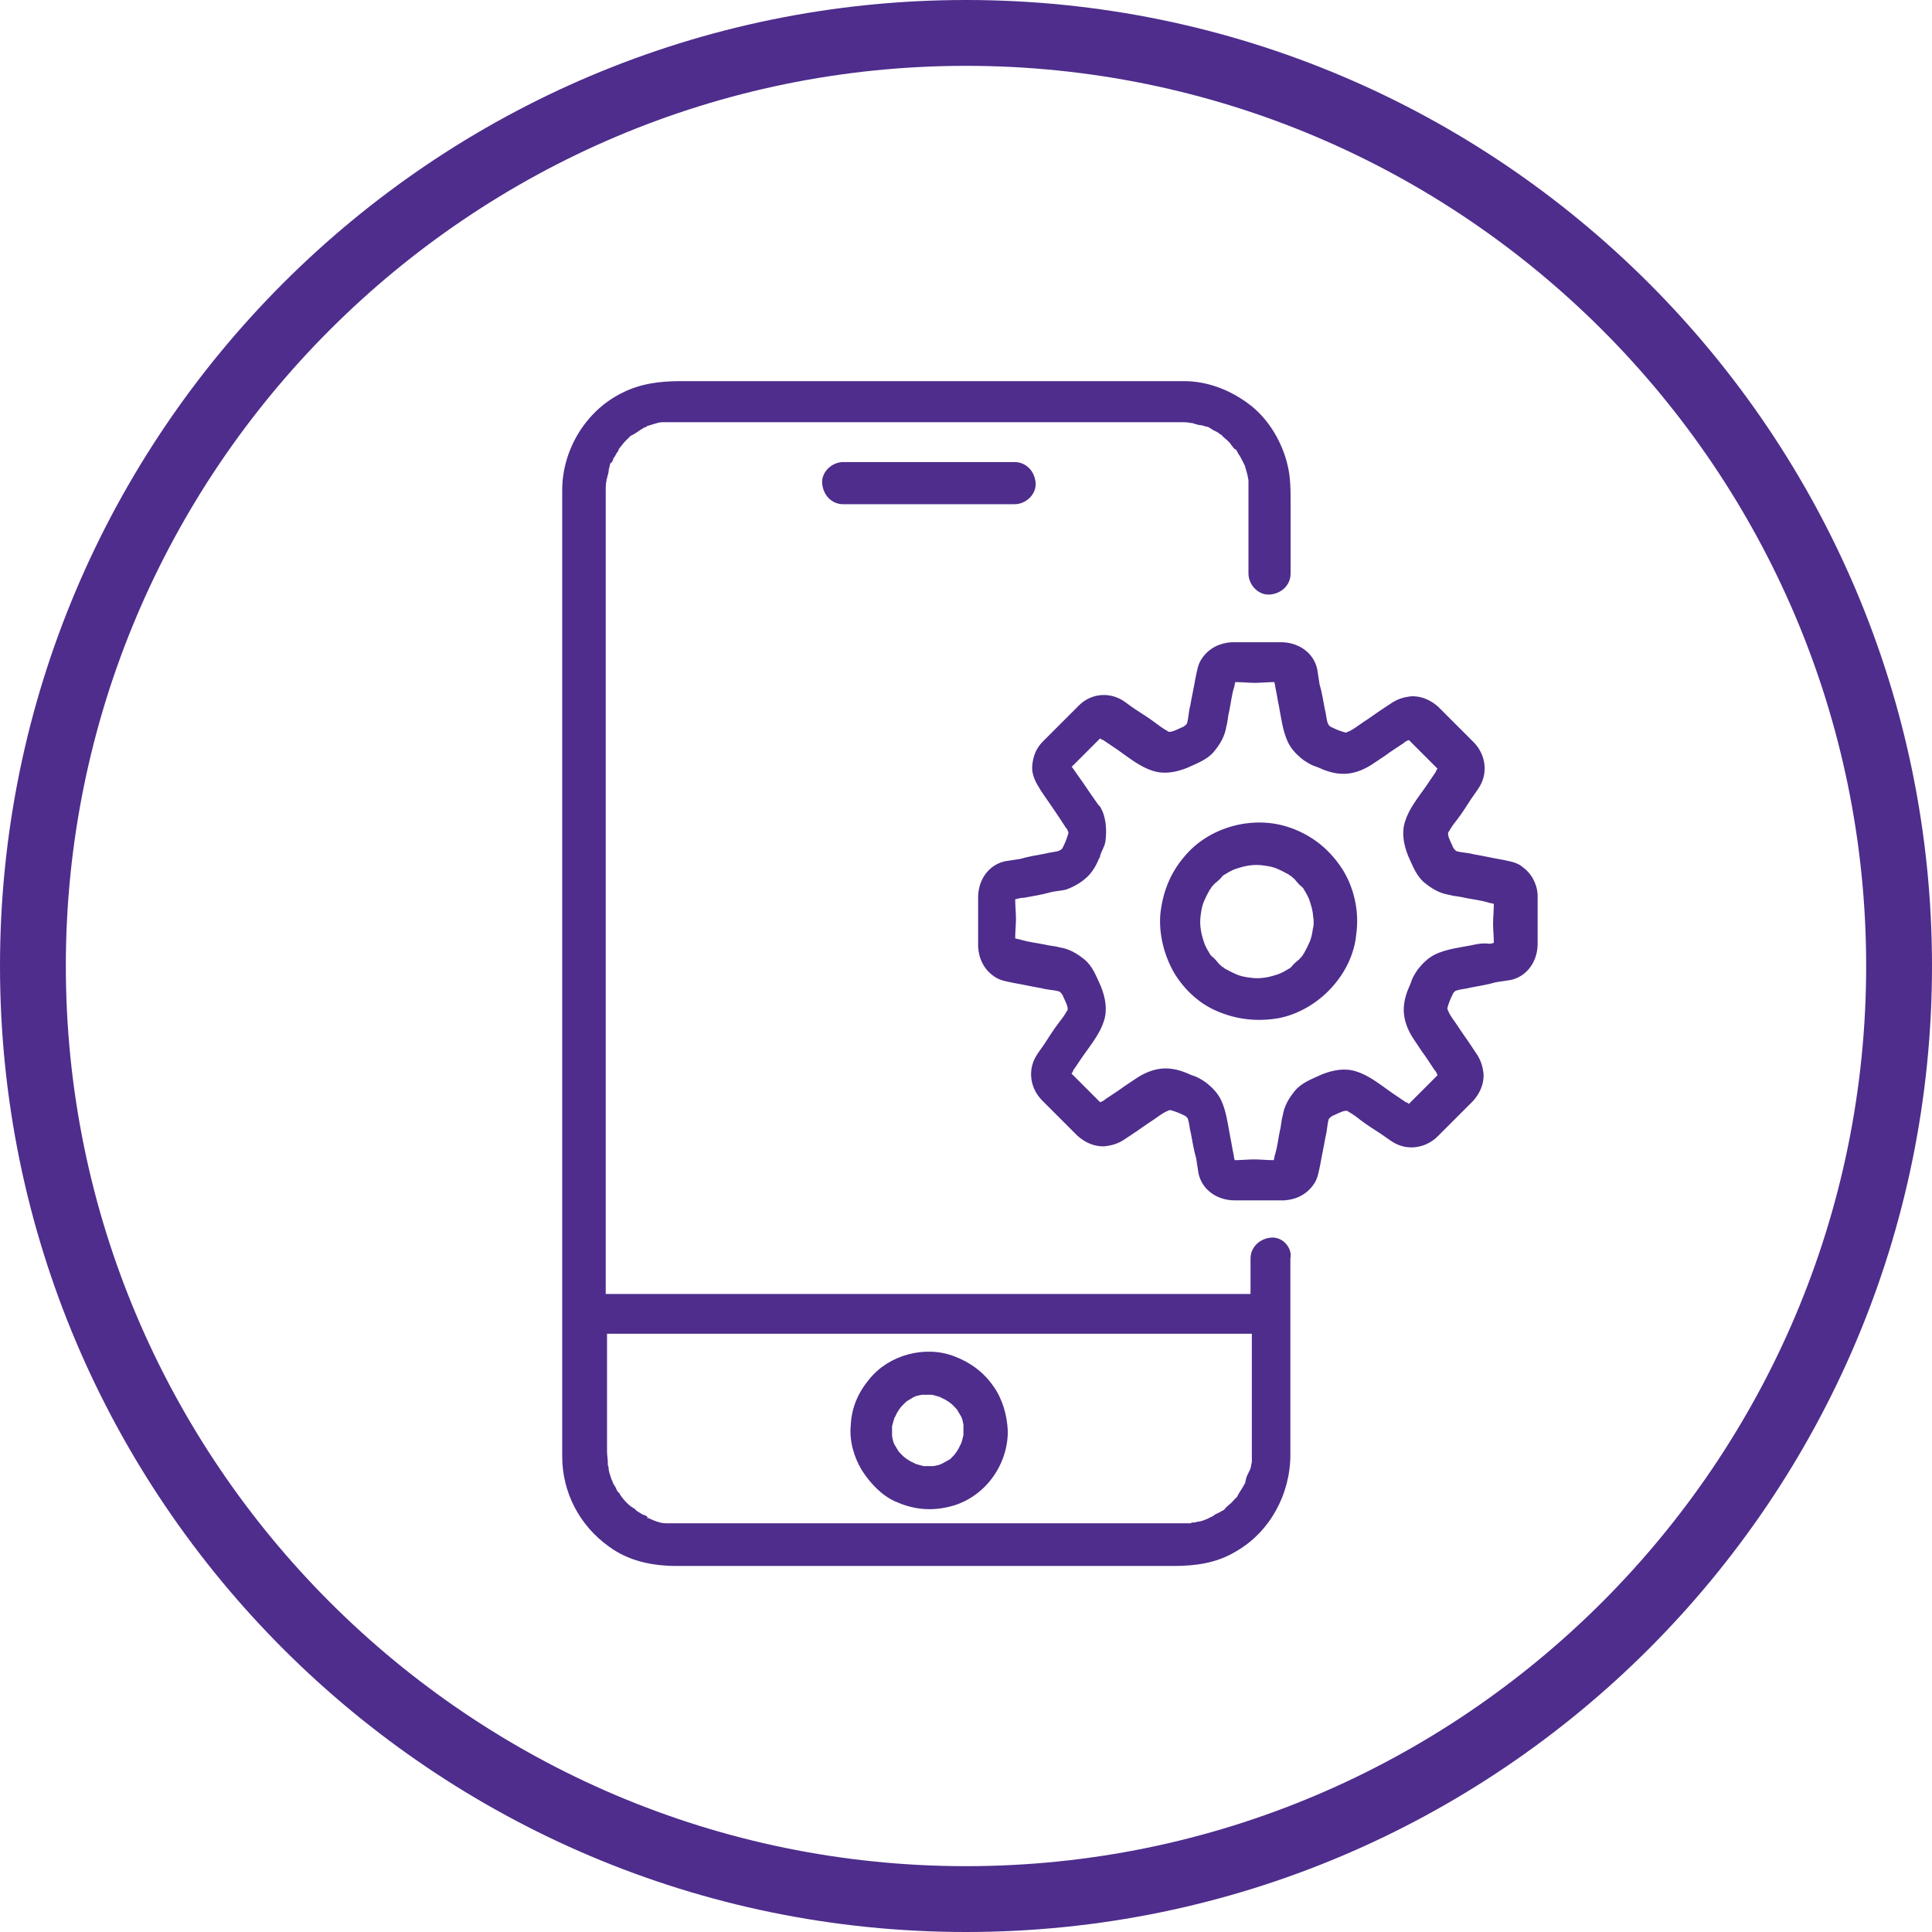
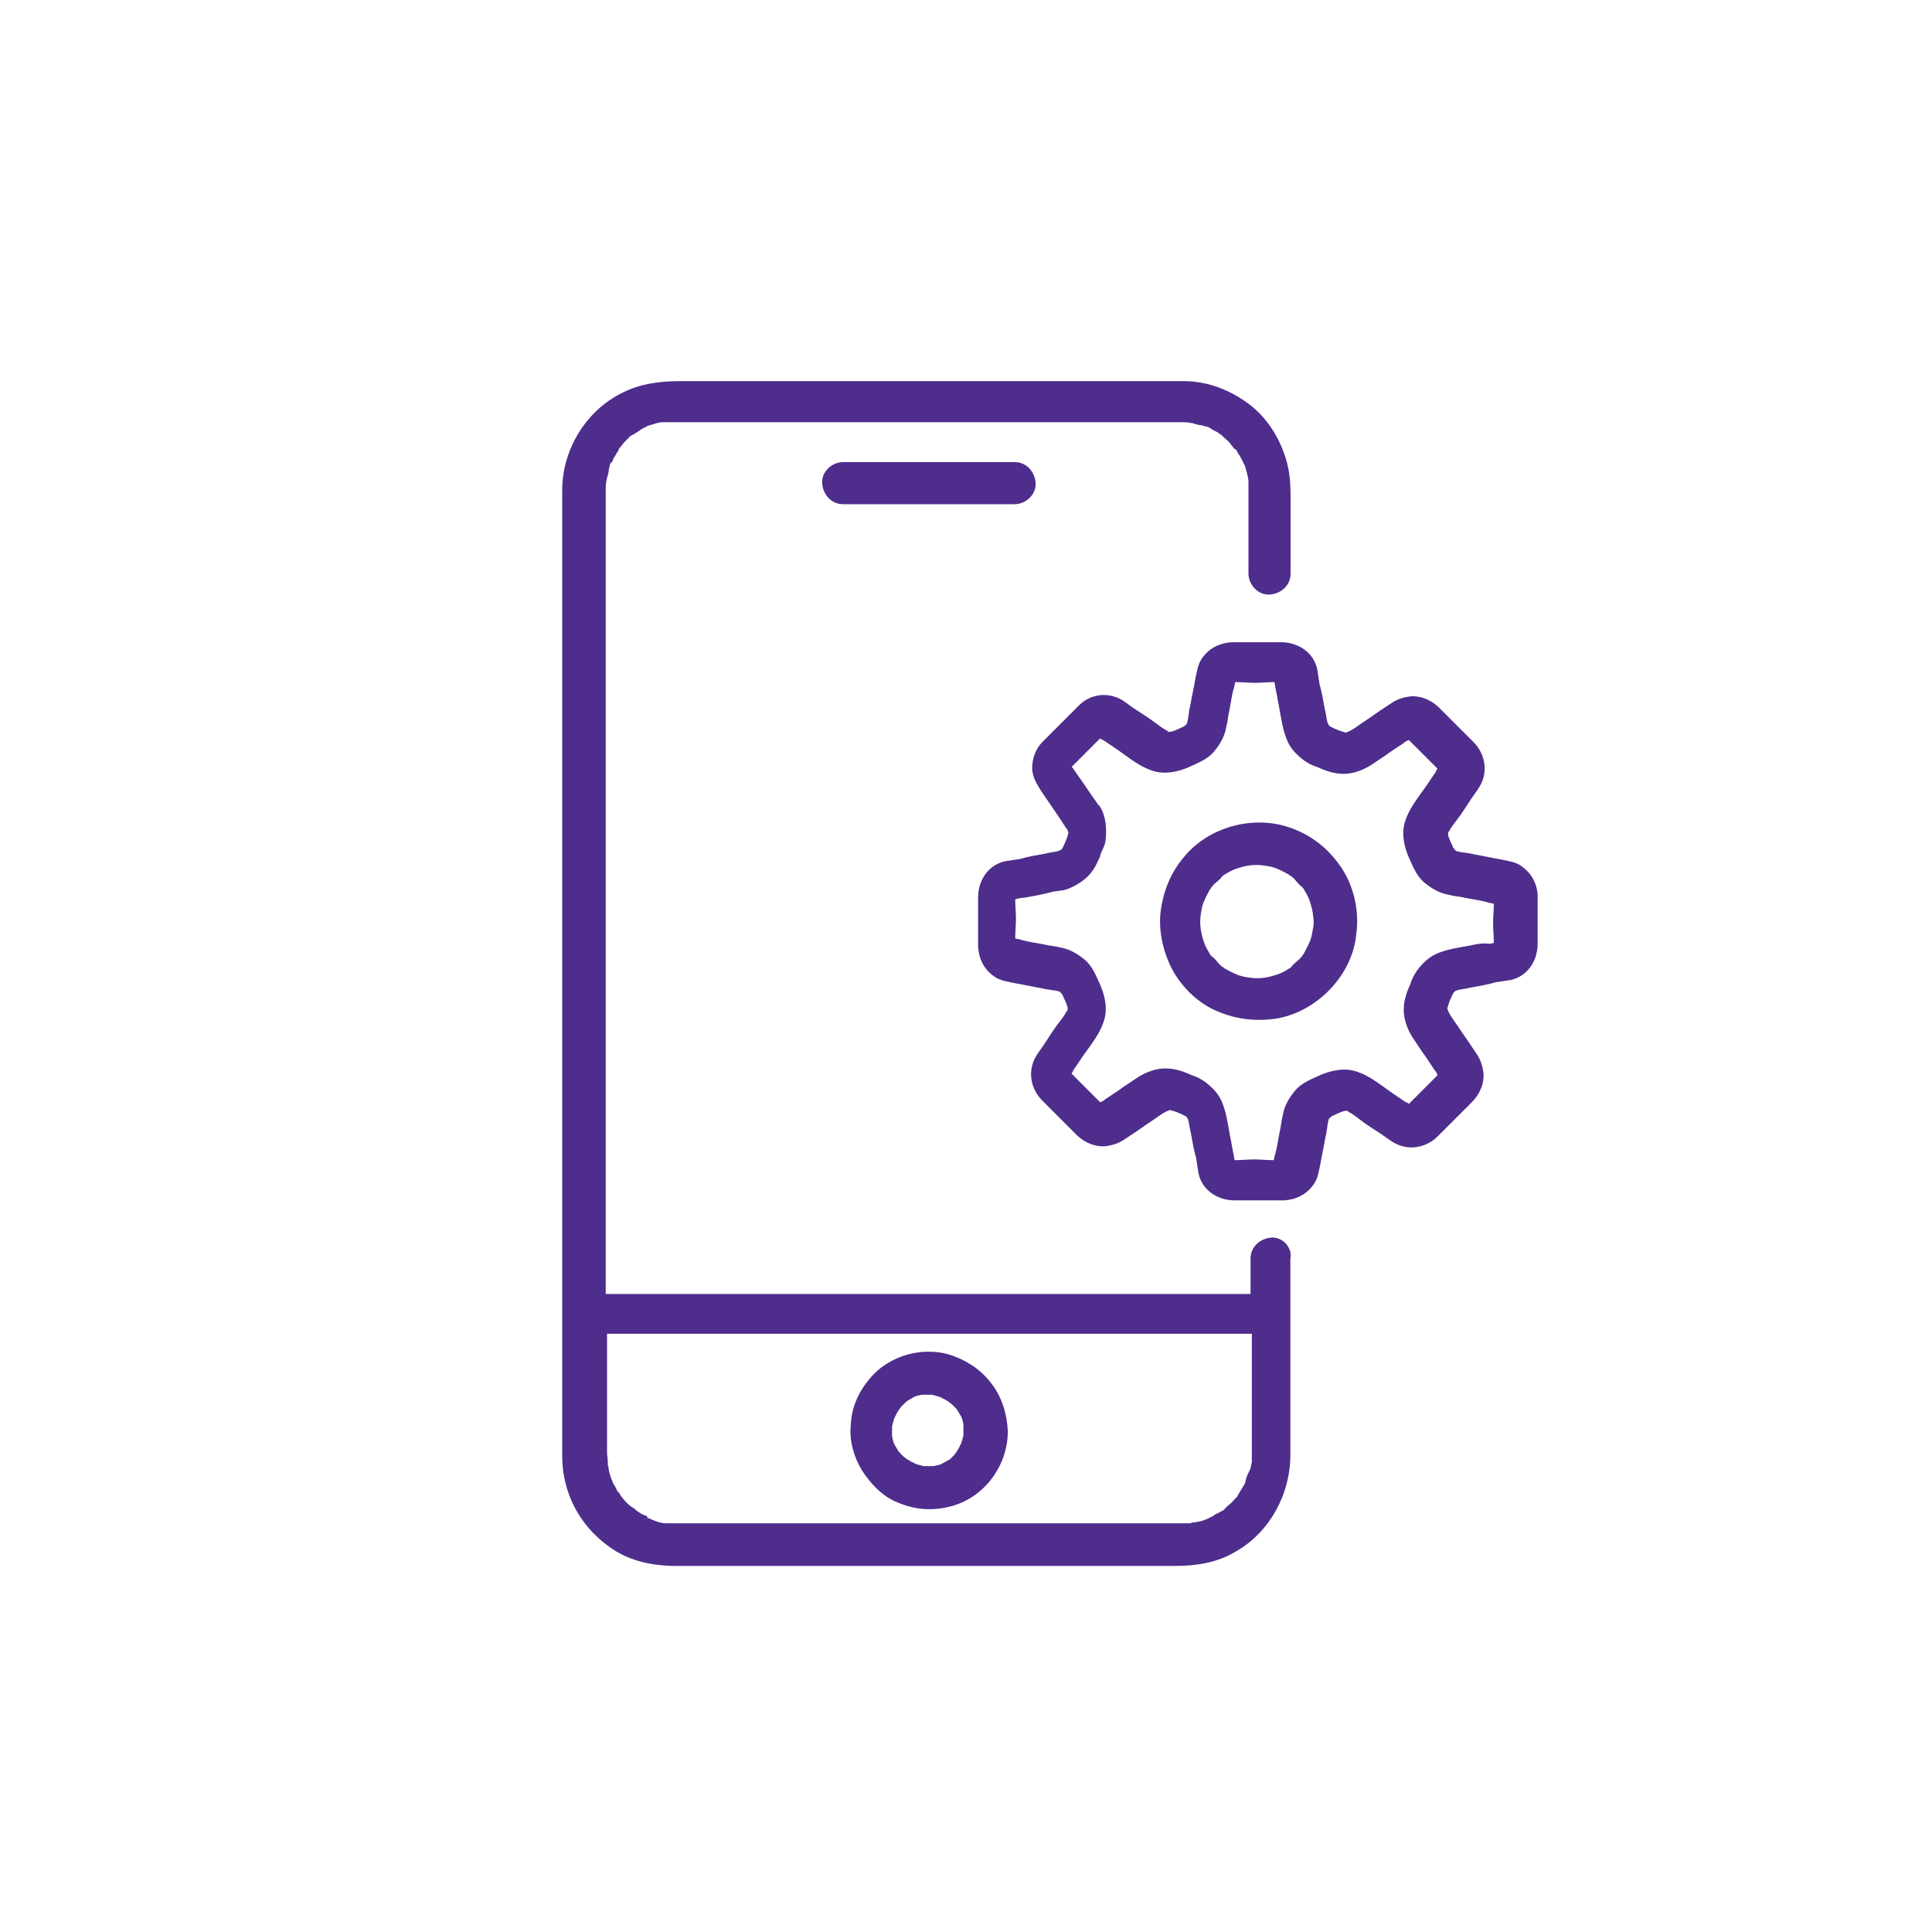
<svg xmlns="http://www.w3.org/2000/svg" id="Capa_1" viewBox="0 0 278.8 278.8">
  <defs>
    <style>.cls-1{fill:#4e2d8c;}</style>
  </defs>
-   <path class="cls-1" d="M139.4,0C62.5,0,0,62.5,0,139.4s62.5,139.4,139.4,139.4,139.4-62.5,139.4-139.4S216.3,0,139.4,0Zm0,269.3c-71.6,0-129.9-58.3-129.9-129.9S67.8,9.5,139.4,9.5s129.9,58.3,129.9,129.9-58.3,129.9-129.9,129.9Z" />
  <g>
    <path class="cls-1" d="M183.5,178.59c-1.63,.11-3.04,1.3-3.04,3.04v5.1H87.41V70.58c0-.33,0-.76,.11-1.19v-.11c0-.22,.11-.22,.11-.43,.11-.33,.22-.76,.22-1.08,0-.22,.11-.22,.11-.43,0-.11,.22-.98,.22-.43-.22,.43,.11-.22,.11-.22,.11-.22,.22-.33,.22-.54,.22-.22,.33-.54,.54-.87,.11-.11,.22-.22,.22-.43,.22-.33,.54-.65,.76-.98l.76-.76c.11-.11,.22-.22,.22-.22h0c.76-.33,1.19-.76,1.95-1.19,.11,0,.76-.22,.22-.11-.54,.22,.22-.11,.22-.11,.33-.11,.76-.22,1.08-.33,.33-.11,.76-.22,1.08-.22h75.05c.33,0,.76,0,1.19,.11h.22c.11,0,.22,.11,.33,.11,.33,.11,.76,.22,1.08,.22,.22,.11,.87,.22,1.08,.33-.11-.11-.22-.11-.33-.22q.22,.11,.33,.22c.11,.11,.22,.11,.33,.22,.33,.22,.65,.33,.98,.54,.11,.11,.22,.22,.33,.22,.11,.11,.22,.11,.22,.22,.43,.43,.98,.76,1.3,1.3,.22,.22,.22,.33,.43,.54q.11,.11,.22,.11c.22,.22,.33,.65,.54,.87,.22,.33,.33,.65,.54,.98,0,.11,.11,.22,.11,.22,0,.11,.11,.22,.11,.22,.22,.76,.43,1.41,.54,2.17h0v13.45c0,1.63,1.41,3.14,3.04,3.04s3.04-1.3,3.04-3.04v-10.19c0-1.84,0-3.69-.43-5.42-.76-3.25-2.6-6.4-5.1-8.46-2.82-2.28-6.29-3.69-9.87-3.69H98.26c-2.93,0-5.75,.33-8.35,1.63-5.42,2.6-8.78,8.35-8.78,14.1V210.15c0,5.21,2.49,9.98,6.72,13.01,2.93,2.17,6.4,2.82,9.87,2.82h71.68c3.14,0,6.18-.43,8.89-2.06,4.99-2.82,7.92-8.35,7.92-13.99v-28.3c.33-1.52-1.08-3.14-2.71-3.04Zm-94.02,37.41c.11,.11,.22,.22,.22,.22q-.11-.11-.22-.22Zm3.9,3.04c.11,0,.22,.11,.22,.11-.11,0-.22,0-.22-.11Zm86.43-5.53c-.11,.22-.11,.54-.22,.65,.11-.11,.11-.22,.22-.33q-.11,.22-.22,.33c-.33,.65-.76,1.19-1.08,1.84,0,0,0,.11-.11,.11l-.22,.22c-.22,.22-.43,.54-.76,.76-.22,.22-.54,.43-.76,.76h0c-.22,.11-.22,.22-.43,.22-.22,.22-.65,.33-.98,.54-.11,.11-.22,.22-.33,.22-.11,.11-.87,.33-.43,.22,.54-.22-.22,.11-.22,.11-.22,.11-.33,.11-.54,.22-.33,.11-.65,.22-.98,.22-.22,.11-.43,.11-.65,.11-.11,0-.22,0-.22,.11H95.98c-.54,0-.11,0,.11,0-.76,0-1.63-.33-2.28-.65,0,0-.11,0-.22-.11s-.22-.11-.22-.22c-.22-.22-.65-.22-.87-.43-.33-.22-.65-.33-.87-.65,0,0-.11-.11-.22-.11-.11-.11-.22-.22-.33-.22-.54-.43-1.08-.98-1.52-1.63q-.11-.11-.11-.22c-.11-.11-.11-.22-.22-.22-.22-.22-.33-.65-.54-.98-.22-.22-.33-.65-.43-.98,.22,.87-.11-.22-.22-.54s-.22-.76-.22-1.08c0-.22-.11-.22-.11-.43v-.33c0-.54-.11-.98-.11-1.52v-17.03h93.05v18.54c-.11,.33-.11,.65-.22,.98-.43,.87-.54,1.08-.65,1.52Z" />
    <path class="cls-1" d="M138.06,66.68h-16.38c-1.63,0-3.14,1.41-3.04,3.04,.11,1.63,1.3,3.04,3.04,3.04h24.73c1.63,0,3.14-1.41,3.04-3.04-.11-1.63-1.3-3.04-3.04-3.04h-8.35Z" />
    <path class="cls-1" d="M143.37,200.07c-1.41-2.06-3.36-3.47-5.64-4.34-4.23-1.63-9.43-.22-12.25,3.25-1.63,1.95-2.6,4.12-2.71,6.72-.22,2.17,.43,4.55,1.63,6.51,1.19,1.84,2.82,3.58,4.77,4.45,2.39,1.08,4.77,1.41,7.37,.87,5.1-.98,8.78-5.64,8.89-10.74v-.33c-.11-2.28-.76-4.55-2.06-6.4Zm-5.31,3.04h0Zm-7.27-.76q-.11,.11,0,0-.11,.11,0,0Zm-.87,7.37q.11,0,0,0c.11,0,0,0,0,0Zm7.27,.76q.11-.11,0,0c.22-.11,.11,0,0,0Zm-.11,.11h0c-.43,.22-.76,.43-1.19,.65-.43,.22-.76,.22-1.19,.33h-1.41c-.43-.11-.87-.22-1.19-.33-.33-.22-.76-.33-.98-.54-.11,0-.11-.11-.22-.11-.22-.22-.33-.22-.54-.43l-.54-.54s0-.11-.11-.11c-.22-.33-.43-.76-.65-1.08-.22-.43-.22-.76-.33-1.19v-1.41c.11-.43,.22-.87,.33-1.19,.22-.33,.33-.76,.54-.98,0-.11,.11-.11,.11-.22,.22-.22,.22-.33,.43-.54l.54-.54s.11,0,.11-.11c.33-.22,.76-.43,1.08-.65,.43-.22,.76-.22,1.19-.33h1.41c.43,.11,.87,.22,1.19,.33,.33,.22,.76,.33,.98,.54,.11,0,.11,.11,.22,.11,.22,.22,.33,.22,.54,.43l.54,.54s0,.11,.11,.11c.22,.33,.43,.76,.65,1.08,.22,.43,.22,.76,.33,1.19v1.52c-.11,.43-.22,.87-.33,1.19-.22,.33-.33,.76-.54,.98,0,.11-.11,.11-.11,.22-.22,.22-.22,.33-.43,.54-.11,.11-.33,.33-.54,.54Z" />
    <path class="cls-1" d="M186.31,119.49c-5.31-1.95-11.82-.22-15.4,4.12-2.06,2.39-3.14,5.21-3.47,8.35-.22,2.82,.54,5.86,1.95,8.35,1.41,2.39,3.58,4.45,6.07,5.53,2.93,1.3,5.96,1.63,9.11,1.08,5.42-1.08,10.19-5.86,11.06-11.39,.11-.87,.22-1.63,.22-2.6,0-2.82-.87-5.75-2.49-8.03-1.84-2.6-4.12-4.34-7.05-5.42Zm1.63,18.44c-.22,.22-.43,.54-.76,.76-.22,.22-.54,.43-.76,.76l-.22,.22c-.54,.33-1.08,.65-1.63,.87-.65,.22-1.3,.43-2.06,.54s-1.41,.11-2.17,0-1.41-.22-2.06-.54c-.54-.22-1.08-.54-1.52-.76-.11-.11-.22-.22-.33-.22-.22-.22-.54-.43-.76-.76-.22-.22-.43-.54-.76-.76l-.22-.22c-.33-.54-.65-1.08-.87-1.63-.22-.65-.43-1.3-.54-2.06s-.11-1.41,0-2.17,.22-1.41,.54-2.06c.22-.54,.54-1.08,.76-1.52,.11-.11,.22-.22,.22-.33,.22-.22,.43-.54,.76-.76,.22-.22,.54-.43,.76-.76l.22-.22c.54-.33,1.08-.65,1.63-.87,.65-.22,1.3-.43,2.06-.54s1.41-.11,2.17,0,1.41,.22,2.06,.54c.54,.22,1.08,.54,1.52,.76,.11,.11,.22,.22,.33,.22,.22,.22,.54,.43,.76,.76,.22,.22,.43,.54,.76,.76l.22,.22c.33,.54,.65,1.08,.87,1.63,.22,.65,.43,1.3,.54,2.06,0,.33,.11,.76,.11,1.08s0,.76-.11,1.08c-.11,.76-.22,1.41-.54,2.06-.22,.54-.54,1.08-.76,1.52,0,0-.11,.11-.22,.33Z" />
    <path class="cls-1" d="M219.61,125.02c-.87-.65-1.95-.76-2.93-.98-1.3-.22-2.71-.54-4.01-.76-.76-.22-1.63-.22-2.39-.43-.11,0-.22-.11-.22-.11l-.11-.11-.11-.11c-.11-.22-.22-.43-.33-.65,.11,.22,.22,.33,.22,.54h0c-.22-.65-.65-1.3-.76-1.95v-.22s0-.22,.11-.22c.33-.65,.76-1.19,1.19-1.74,.76-.98,1.41-2.06,2.06-3.04,.43-.65,.87-1.19,1.19-1.74,1.3-2.17,.76-4.77-.87-6.4-1.52-1.52-3.04-3.04-4.55-4.55l-.54-.54c-1.08-.98-2.49-1.63-4.01-1.52-.87,.11-1.74,.33-2.6,.87-.33,.22-.65,.43-.98,.65-1.19,.76-2.17,1.52-3.36,2.28-.65,.43-1.3,.98-2.06,1.3-.11,0-.22,.11-.22,.11h-.22c-.76-.22-1.3-.43-1.95-.76h0c.22,.11,.33,.22,.43,.22l-.65-.33-.11-.11-.11-.11c0-.11-.11-.22-.11-.22-.22-.65-.22-1.3-.43-2.06-.22-1.19-.43-2.49-.76-3.58-.11-.76-.22-1.41-.33-2.17-.54-2.49-2.82-3.9-5.21-3.9h-7.16c-1.74,.11-3.25,.87-4.23,2.28-.65,.87-.76,1.95-.98,2.93-.22,1.3-.54,2.71-.76,4.01-.22,.76-.22,1.63-.43,2.39,0,.11-.11,.22-.11,.22l-.11,.11-.11,.11-.65,.33c.22-.11,.33-.22,.54-.22h0c-.65,.22-1.3,.65-1.95,.76h-.22s-.22,0-.22-.11c-.65-.33-1.19-.76-1.63-1.08-.98-.76-2.06-1.41-3.04-2.06-.65-.43-1.19-.87-1.84-1.3-2.17-1.3-4.77-.87-6.4,.87-1.52,1.52-3.04,3.04-4.45,4.45l-.65,.65c-.98,.98-1.41,2.17-1.52,3.47-.11,1.52,.65,2.6,1.3,3.69,1.19,1.74,2.49,3.58,3.58,5.31,.11,.11,.22,.22,.22,.33s.11,.22,.11,.22v.22c-.22,.76-.43,1.3-.76,1.95h0c.11-.22,.22-.33,.22-.43-.11,.22-.22,.43-.33,.65l-.11,.11-.11,.11c-.11,0-.22,.11-.22,.11-.65,.22-1.3,.22-2.06,.43-1.19,.22-2.49,.43-3.58,.76-.76,.11-1.41,.22-2.17,.33-2.49,.54-3.9,2.82-3.9,5.21v7.16c.11,1.74,.87,3.25,2.28,4.23,.87,.65,1.95,.76,2.93,.98,1.3,.22,2.71,.54,4.01,.76,.76,.22,1.63,.22,2.39,.43,.11,0,.22,.11,.22,.11l.11,.11,.11,.11c.11,.22,.22,.43,.33,.65-.11-.22-.22-.33-.22-.54h0c.22,.65,.65,1.3,.76,1.95v.22s0,.22-.11,.22c-.33,.65-.76,1.19-1.19,1.74-.76,.98-1.41,2.06-2.06,3.04-.43,.65-.87,1.19-1.19,1.74-1.3,2.17-.76,4.77,.87,6.4l4.55,4.55,.54,.54c1.08,.98,2.49,1.63,4.01,1.52,.87-.11,1.74-.33,2.6-.87,.33-.22,.65-.43,.98-.65,1.19-.76,2.17-1.52,3.36-2.28,.65-.43,1.3-.98,2.06-1.3,.11,0,.22-.11,.22-.11h.22c.76,.22,1.3,.43,1.95,.76h0c-.22-.11-.33-.22-.43-.22,.22,.11,.43,.22,.65,.33l.11,.11,.11,.11c.11,.11,.11,.22,.11,.22,.22,.65,.22,1.3,.43,2.06,.22,1.19,.43,2.49,.76,3.58,.11,.76,.22,1.41,.33,2.17,.54,2.49,2.82,3.9,5.21,3.9h7.16c1.74-.11,3.25-.87,4.23-2.28,.65-.87,.76-1.95,.98-2.93,.22-1.3,.54-2.71,.76-4.01,.22-.76,.22-1.63,.43-2.39,0-.11,.11-.22,.11-.22l.11-.11,.11-.11c.22-.11,.43-.22,.65-.33-.22,.11-.33,.22-.54,.22h0c.65-.22,1.3-.65,1.95-.76h.22s.22,0,.22,.11c.65,.33,1.19,.76,1.74,1.19,.98,.76,2.06,1.41,3.04,2.06,.65,.43,1.19,.87,1.74,1.19,2.17,1.3,4.77,.76,6.4-.87l4.55-4.55,.54-.54c.98-1.08,1.63-2.49,1.52-4.01-.11-.87-.33-1.74-.87-2.6-.22-.33-.43-.65-.65-.98-.76-1.19-1.52-2.17-2.28-3.36-.43-.65-.98-1.3-1.3-2.06,0-.11-.11-.22-.11-.22v-.22c.22-.76,.43-1.3,.76-1.95h0c-.11,.22-.22,.33-.22,.43,.11-.22,.22-.43,.33-.65l.11-.11,.11-.11c.11-.11,.22-.11,.22-.11,.65-.22,1.3-.22,2.06-.43,1.19-.22,2.49-.43,3.58-.76,.76-.11,1.41-.22,2.17-.33,2.49-.54,3.9-2.82,3.9-5.21v-7.16c-.11-1.52-.87-3.04-2.28-4.01Zm-9.87-2.49s0,.11,0,0c0,.11,0,0,0,0h0Zm-17.68-17.68s-.11,0,0,0q-.11-.11,0,0h0Zm-20.82,0s.11,0,0,0c.11-.11,0-.11,0,0h0Zm-17.68,17.68s0,.11,0,0c-.11,.11,0,0,0,0h0Zm0,20.82s0-.11,0,0q0-.11,0,0h0Zm17.68,17.68s.11,0,0,0q.11,0,0,0h0Zm20.82,0s-.11,0,0,0c-.11,0,0,0,0,0h0Zm17.68-17.68s0-.11,0,0q0-.11,0,0h0Zm2.6-6.94c-1.74,.33-3.58,.54-5.21,1.3-1.08,.54-1.84,1.3-2.6,2.28-.43,.65-.76,1.19-.98,1.95-.54,1.19-.98,2.39-.98,3.8s.54,2.82,1.3,4.01c.43,.65,.87,1.3,1.3,1.95,.65,.87,1.19,1.74,1.84,2.71,.22,.22,.33,.43,.43,.76l-.11,.11-1.95,1.95-1.95,1.95-.11,.11c-.22-.11-.22-.22-.43-.22-.76-.54-1.63-1.08-2.39-1.63-1.52-1.08-3.04-2.28-4.77-2.82-1.63-.54-3.36-.22-4.99,.43-1.41,.65-2.93,1.19-3.9,2.39-.87,1.08-1.52,2.17-1.74,3.58-.22,.76-.22,1.52-.43,2.28-.22,1.08-.33,2.17-.65,3.25-.11,.22-.11,.65-.22,.87-.98,0-1.95-.11-2.82-.11s-1.84,.11-2.82,.11c0-.22-.11-.33-.11-.65-.22-.98-.33-1.84-.54-2.82-.33-1.74-.54-3.58-1.3-5.21-.54-1.08-1.3-1.84-2.28-2.6-.65-.43-1.19-.76-1.95-.98-1.19-.54-2.39-.98-3.8-.98s-2.82,.54-4.01,1.3c-.65,.43-1.3,.87-1.95,1.3-.87,.65-1.74,1.19-2.71,1.84-.22,.22-.43,.33-.76,.43l-.11-.11-1.95-1.95-1.95-1.95-.11-.11c.11-.22,.22-.22,.22-.43,.54-.76,1.08-1.63,1.63-2.39,1.08-1.52,2.28-3.04,2.82-4.77,.54-1.63,.22-3.36-.43-4.99-.65-1.41-1.19-2.93-2.39-3.9-1.08-.87-2.17-1.52-3.58-1.74-.76-.22-1.52-.22-2.28-.43-1.08-.22-2.17-.33-3.25-.65-.22-.11-.65-.11-.87-.22,0-.98,.11-1.95,.11-2.82,0-.98-.11-1.84-.11-2.82,.43-.11,.87-.22,1.3-.22,1.19-.22,2.49-.43,3.69-.76,.76-.22,1.63-.22,2.39-.43,1.19-.43,2.49-1.19,3.36-2.17,.65-.76,.98-1.41,1.3-2.17,.11-.22,.22-.33,.22-.54,.22-.76,.65-1.3,.76-2.06,.22-1.63,.11-3.58-.76-4.99-.11-.11-.11-.22-.22-.22-.76-1.08-1.52-2.17-2.17-3.14-.54-.76-.98-1.41-1.52-2.17-.11-.11-.11-.22-.22-.22l.11-.11,1.95-1.95,1.95-1.95,.11-.11c.22,.11,.22,.22,.43,.22,.76,.54,1.63,1.08,2.39,1.63,1.52,1.08,3.04,2.28,4.77,2.82,1.63,.54,3.36,.22,4.99-.43,1.41-.65,2.93-1.19,3.9-2.39,.87-1.08,1.52-2.17,1.74-3.58,.22-.76,.22-1.52,.43-2.28,.22-1.08,.33-2.17,.65-3.25,.11-.22,.11-.65,.22-.87,.98,0,1.95,.11,2.82,.11s1.84-.11,2.82-.11c0,.22,.11,.33,.11,.65,.22,.98,.33,1.84,.54,2.82,.33,1.74,.54,3.58,1.3,5.21,.54,1.08,1.3,1.84,2.28,2.6,.65,.43,1.19,.76,1.95,.98,1.19,.54,2.39,.98,3.8,.98s2.82-.54,4.01-1.3c.65-.43,1.3-.87,1.95-1.3,.87-.65,1.74-1.19,2.71-1.84,.22-.22,.43-.33,.76-.43l.11,.11,1.95,1.95,1.95,1.95,.11,.11c-.11,.22-.22,.22-.22,.43-.54,.76-1.08,1.63-1.63,2.39-1.08,1.52-2.28,3.04-2.82,4.77-.54,1.63-.22,3.36,.43,4.99,.65,1.41,1.19,2.93,2.39,3.9,1.08,.87,2.17,1.52,3.58,1.74,.76,.22,1.52,.22,2.28,.43,1.08,.22,2.17,.33,3.25,.65,.22,.11,.65,.11,.87,.22,0,.98-.11,1.95-.11,2.82s.11,1.84,.11,2.82c-.22,0-.33,.11-.65,.11-.76-.11-1.74,0-2.6,.22Z" />
  </g>
</svg>